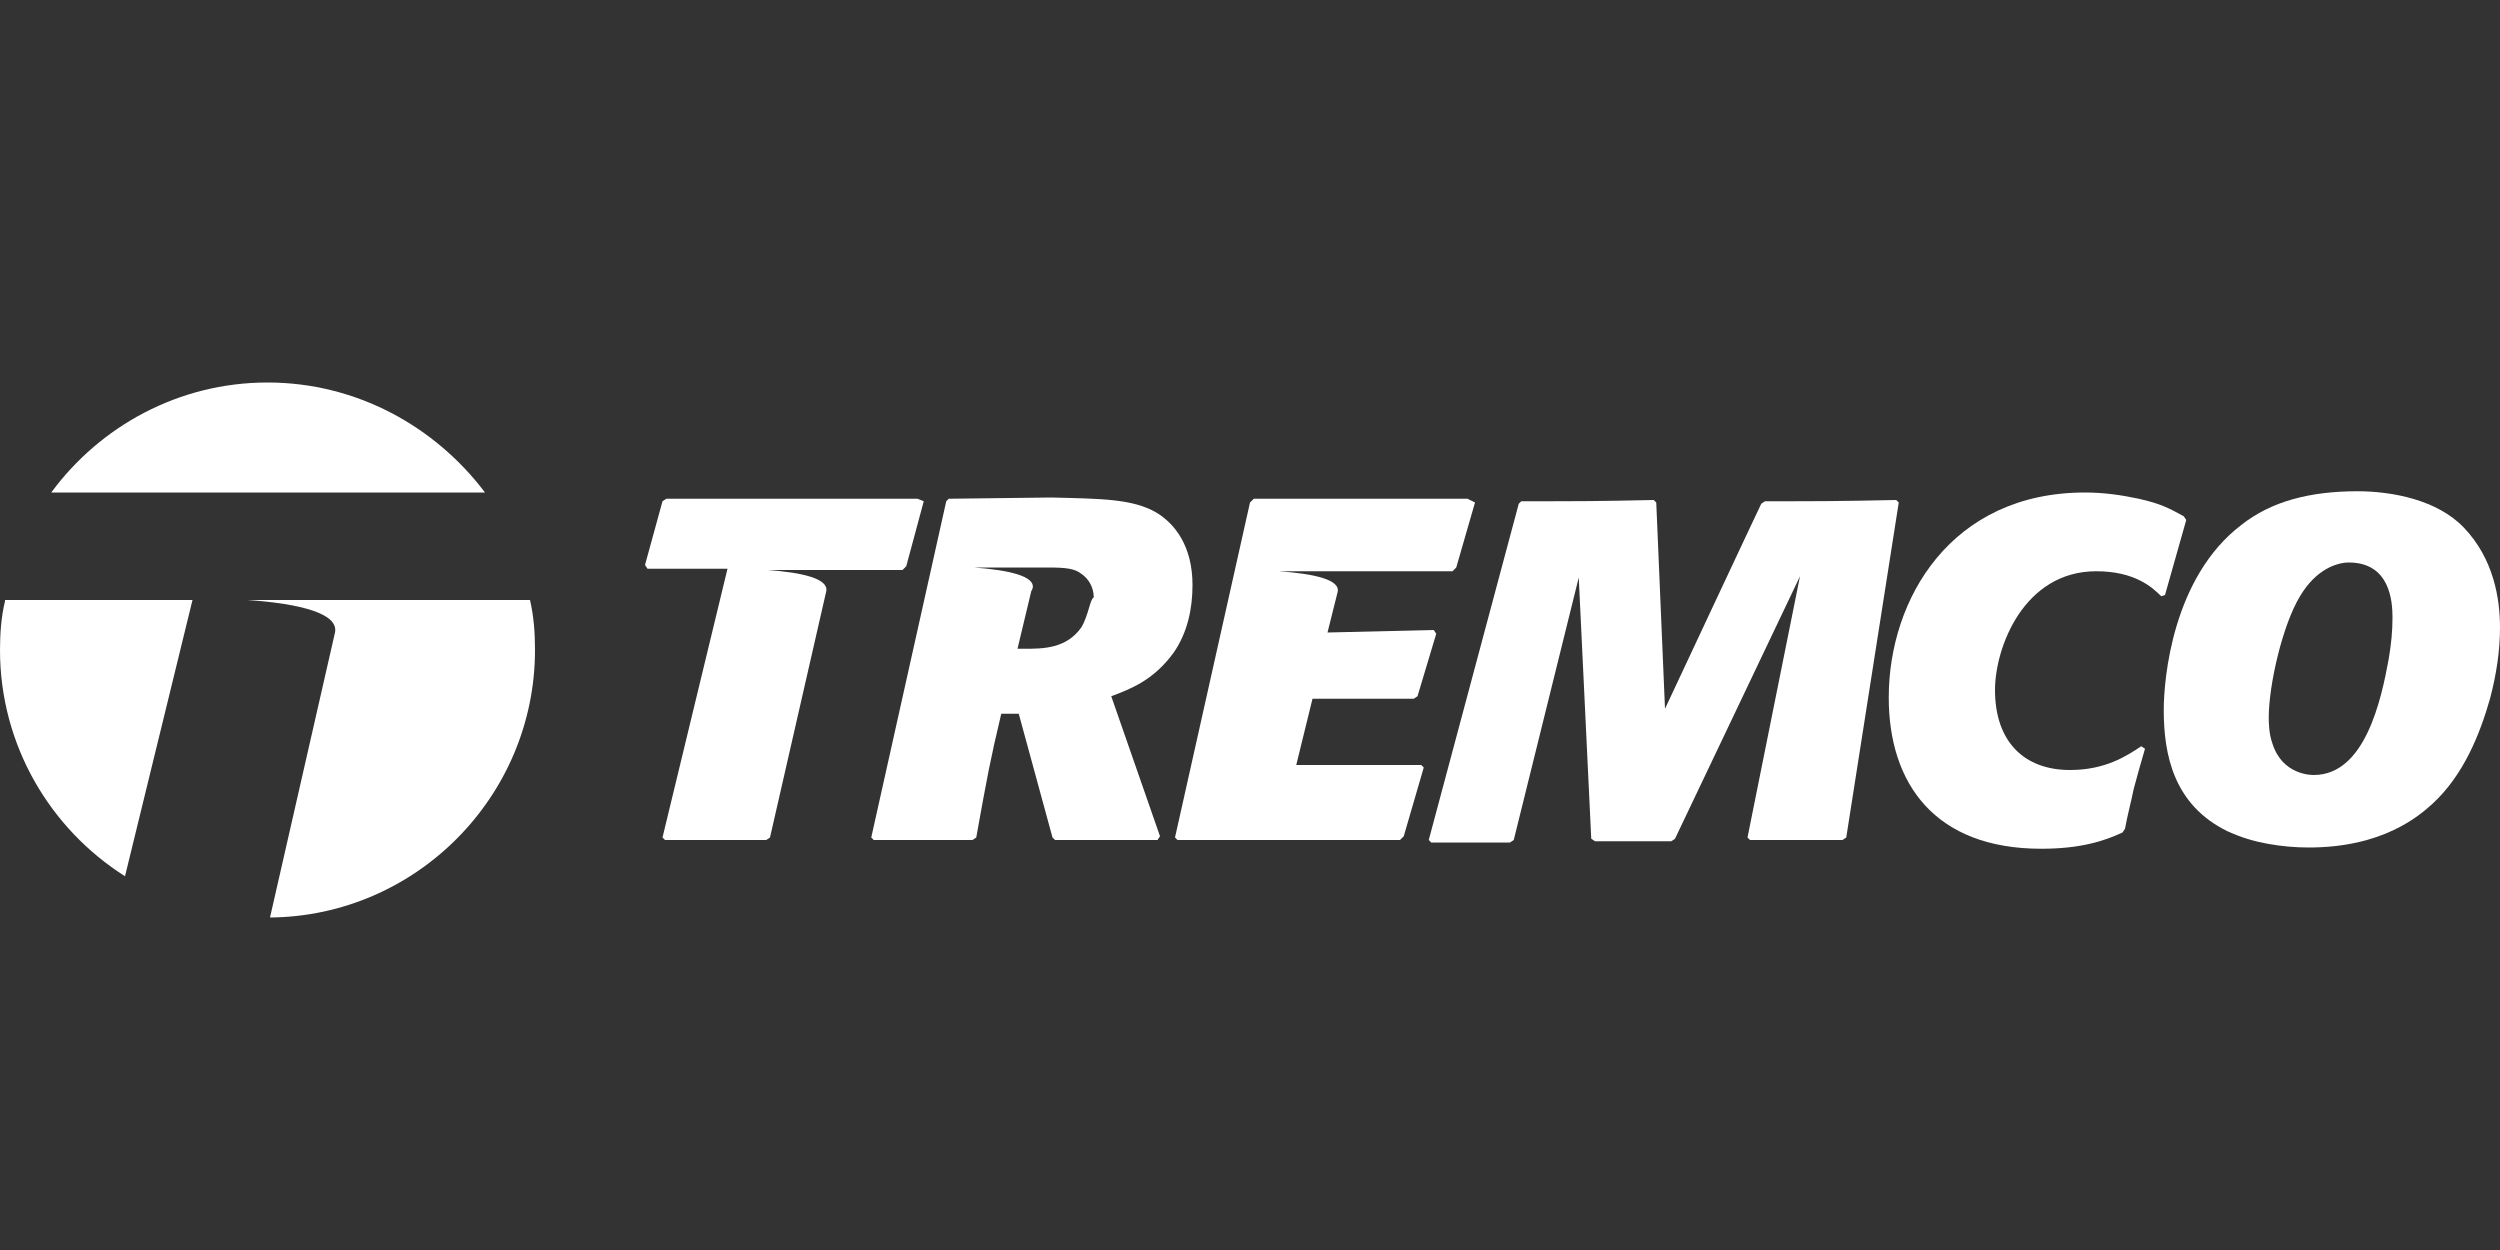
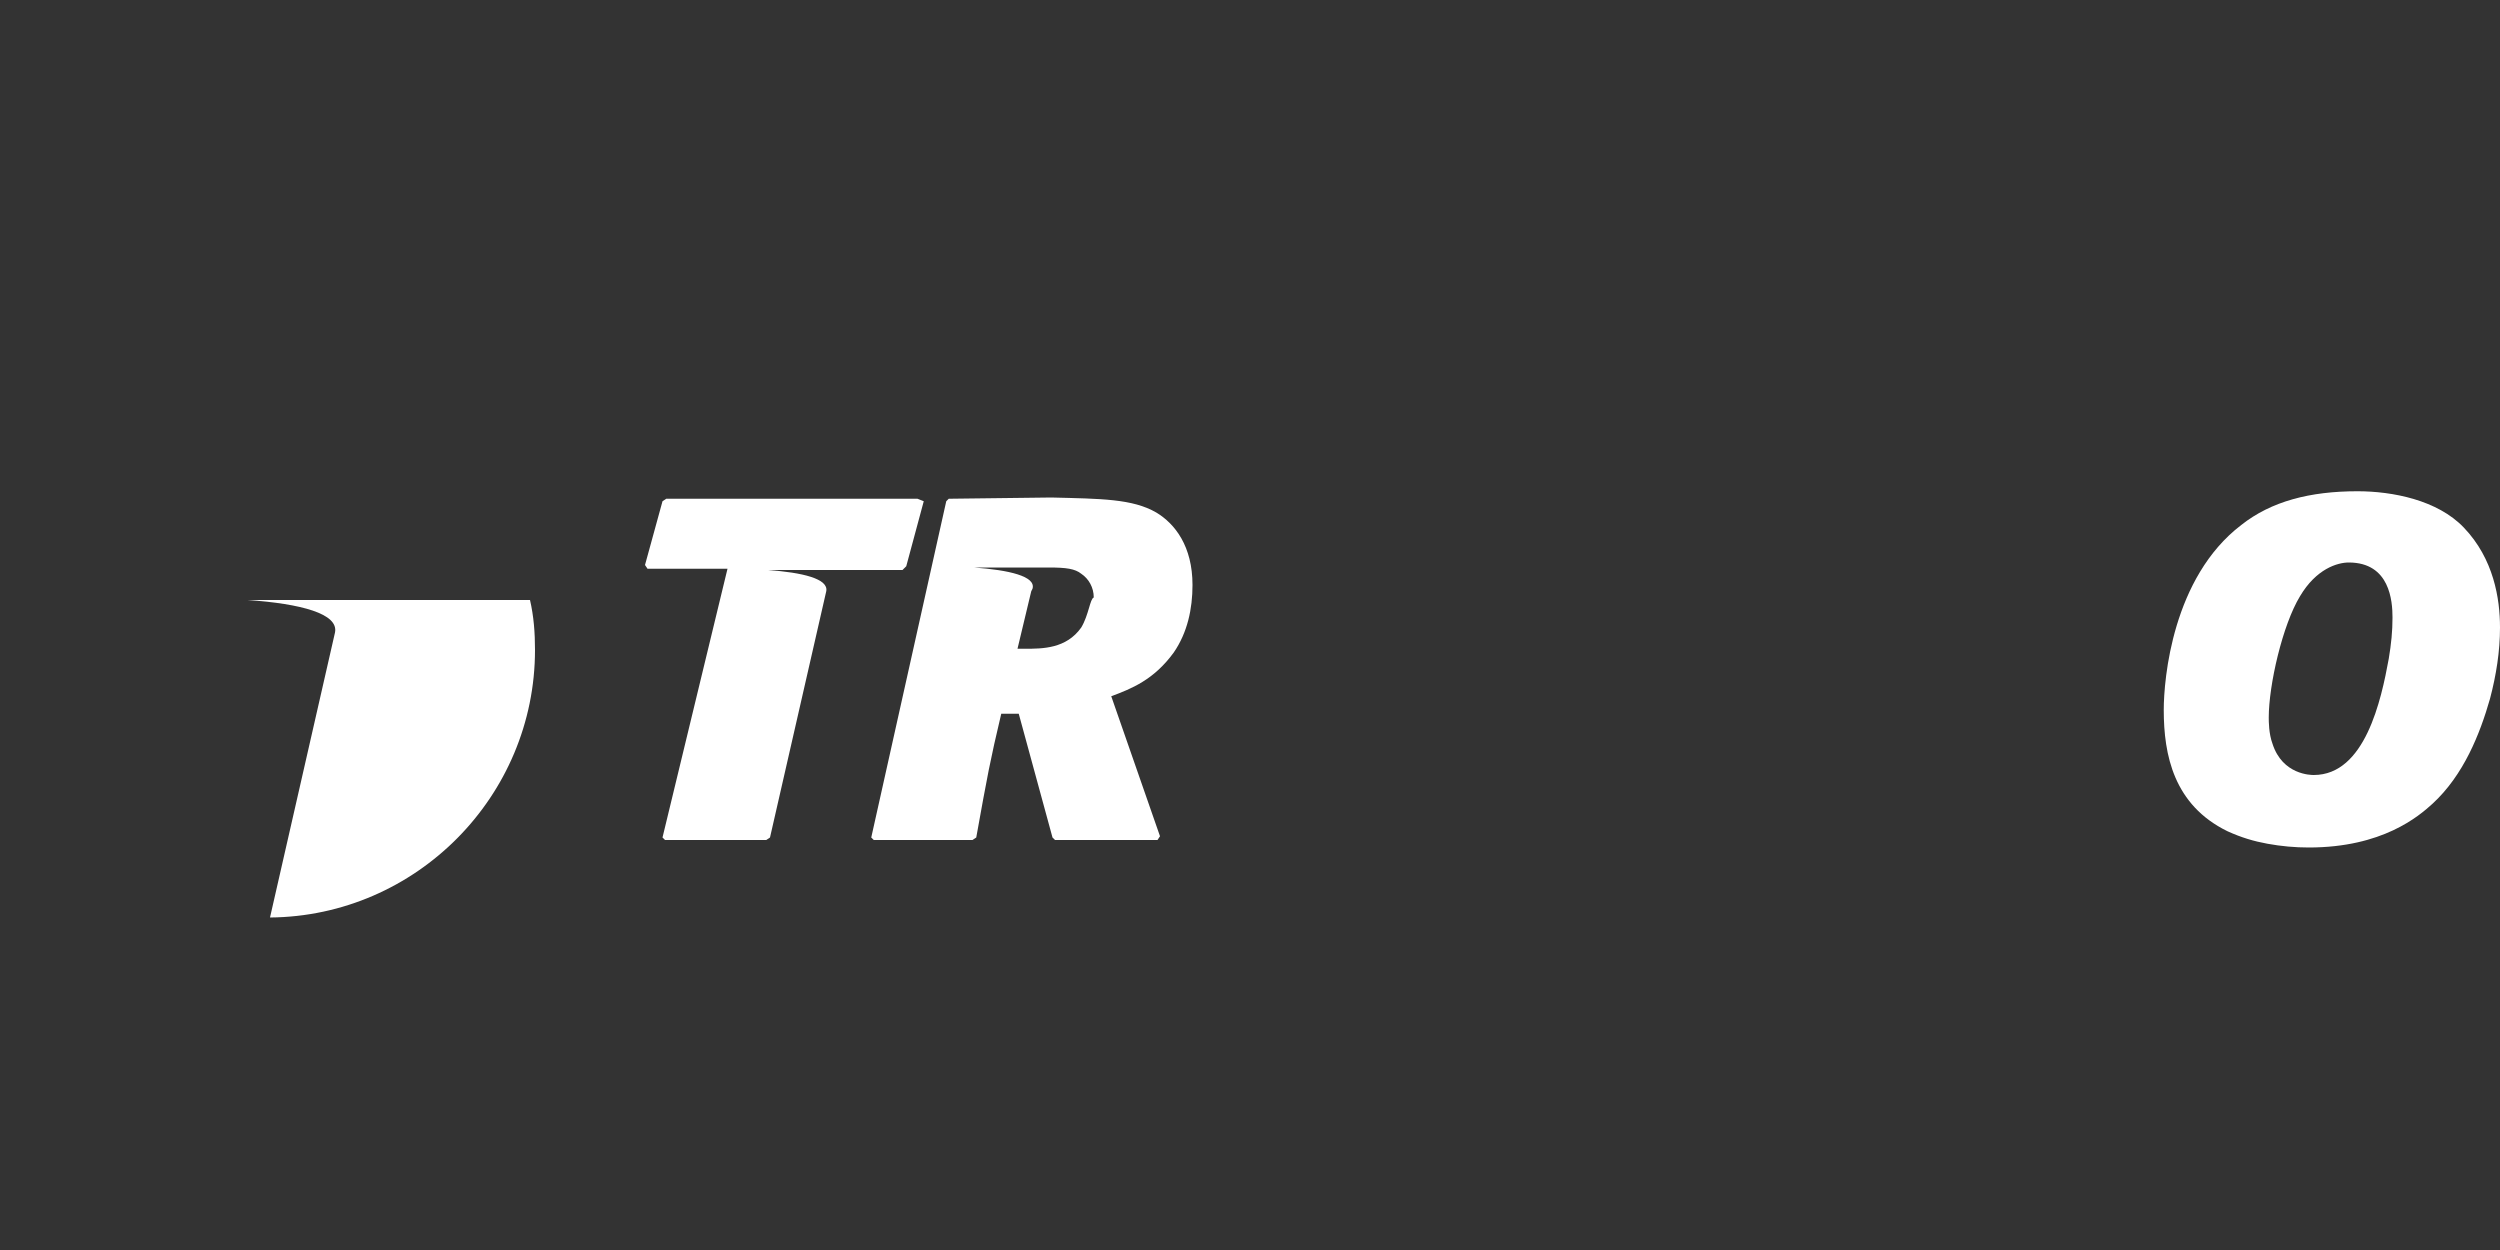
<svg xmlns="http://www.w3.org/2000/svg" version="1.1" id="Layer_1" x="0px" y="0px" viewBox="0 0 200 100" style="enable-background:new 0 0 200 100;" xml:space="preserve">
  <rect x="0" y="0" width="200" height="100" fill="#333333" stroke="none" />
  <style type="text/css">
	.st0{fill:#FFFFFF;}
</style>
  <g>
-     <path class="st0" d="M147.7,67l-0.3,0.2l-7.4,0l-0.2-0.2l4.2-20.9l-10,21l-0.3,0.2l-6.1,0l-0.3-0.2l-1-20.9l-5.2,21l-0.3,0.2   c-2.9,0-6.3,0-6.3,0l-0.2-0.2l7.2-26.9l0.2-0.2c4.8,0,6,0,10.6-0.1l0.2,0.2l0.7,16.5c0,0,7.4-15.8,7.7-16.4l0.3-0.2   c4.5,0,5.7,0,10.5-0.1l0.2,0.2L147.7,67L147.7,67z" />
-     <path class="st0" d="M171.6,59.9c-0.3,1-0.6,2.1-0.9,3.2c-0.2,1-0.5,2.1-0.7,3.2l-0.2,0.3c-1.5,0.7-3.4,1.3-6.5,1.3   c-8.5,0-12.2-5.2-12.2-12.1c0-7.9,5-16.4,15.7-16.4c1.5,0,2.9,0.2,4.3,0.5c1.8,0.4,2.5,0.8,3.6,1.4l0.2,0.3l-1.7,6l-0.3,0.1   c-0.7-0.7-2.1-2-5.2-2c-5.8,0-8.1,6.1-8.1,9.5c0,4.1,2.3,6.4,6,6.4c2.8,0,4.5-1.1,5.7-1.9L171.6,59.9L171.6,59.9z" />
    <path class="st0" d="M191.4,49.4c0-1.3-0.2-4.4-3.5-4.4c-0.9,0-2.6,0.5-3.9,2.7c-1.4,2.3-2.5,7.1-2.5,9.7c0,0.3,0,1.3,0.3,2.1   c0.8,2.5,3.1,2.5,3.3,2.5c4.1,0,5.4-6,6-9.3C191.3,51.5,191.4,50.5,191.4,49.4L191.4,49.4z M194.6,64.3c-1.1,1-4,3.5-9.9,3.5   c-1.1,0-2.2-0.1-3.3-0.3c-1.1-0.2-2.1-0.5-3.2-1c-4.3-2.1-5.1-6.1-5.1-9.7c0-2.5,0.7-10.6,6.2-14.8c2.4-1.9,5.5-2.7,9.3-2.7   c2.8,0,6.4,0.7,8.5,2.9c2.4,2.5,2.9,5.7,2.9,8c0,1.9-0.3,3.8-0.8,5.7C198.4,58.7,197.1,62,194.6,64.3L194.6,64.3z" />
    <path class="st0" d="M73.4,39.9l-20.1,0L53,40.1l-1.4,5.1l0.2,0.3h6.4L53,67l0.2,0.2l8.1,0l0.3-0.2l4.5-19.7c0.2-1-1.9-1.5-4.7-1.7   l10.8,0l0.3-0.3l1.4-5.2L73.4,39.9L73.4,39.9z" />
    <path class="st0" d="M86.5,50.2c-1.2,1.7-3.1,1.7-4.5,1.7h-0.6l1.1-4.6l0.1-0.2l0,0c0.3-1-1.9-1.5-4.7-1.7h5.2h0.8   c1.4,0,2.1,0.1,2.6,0.5c0.6,0.4,1,1.1,1,1.9C87.2,47.9,87.1,49.2,86.5,50.2L86.5,50.2z M92.5,41c-1.9-1.1-4.4-1.1-8.4-1.2l-8.2,0.1   l-0.2,0.2l-6,26.9l0.2,0.2c0,0,7.8,0,7.9,0l0.3-0.2c0.9-5,1.1-6.1,2-9.9l1.4,0l2.7,9.9l0.2,0.2h8.2l0.2-0.3l-3.9-11.2   c1.6-0.6,3.4-1.3,5-3.5c1.1-1.6,1.5-3.5,1.5-5.4C95.4,43.7,94,41.9,92.5,41L92.5,41z" />
-     <path class="st0" d="M21.4,30.6c-7.1,0-13.4,3.5-17.3,8.8l34.7,0C34.8,34.1,28.5,30.6,21.4,30.6L21.4,30.6z" />
-     <path class="st0" d="M0.4,48.1C0.1,49.3,0,50.7,0,52c0,7.6,4,14.3,10,18.1l5.4-22.1H0.4L0.4,48.1z" />
    <path class="st0" d="M26.8,50.6l-5.2,22.8c11.7-0.1,21.2-9.7,21.2-21.4c0-1.4-0.1-2.7-0.4-4l-22.6,0C24.1,48.3,27.1,49.1,26.8,50.6   L26.8,50.6z" />
-     <path class="st0" d="M117.4,39.9h-17.1l-0.3,0.3L94,67l0.2,0.2H112l0.3-0.3l1.6-5.5l-0.2-0.2l-10,0l1.3-5.3h8.1l0.3-0.2l1.5-5   l-0.2-0.3l-8.5,0.2l0.8-3.2l0,0c0.3-1-1.8-1.5-4.7-1.7l5.2,0h8.7l0.3-0.3l1.5-5.2L117.4,39.9L117.4,39.9z" />
  </g>
</svg>